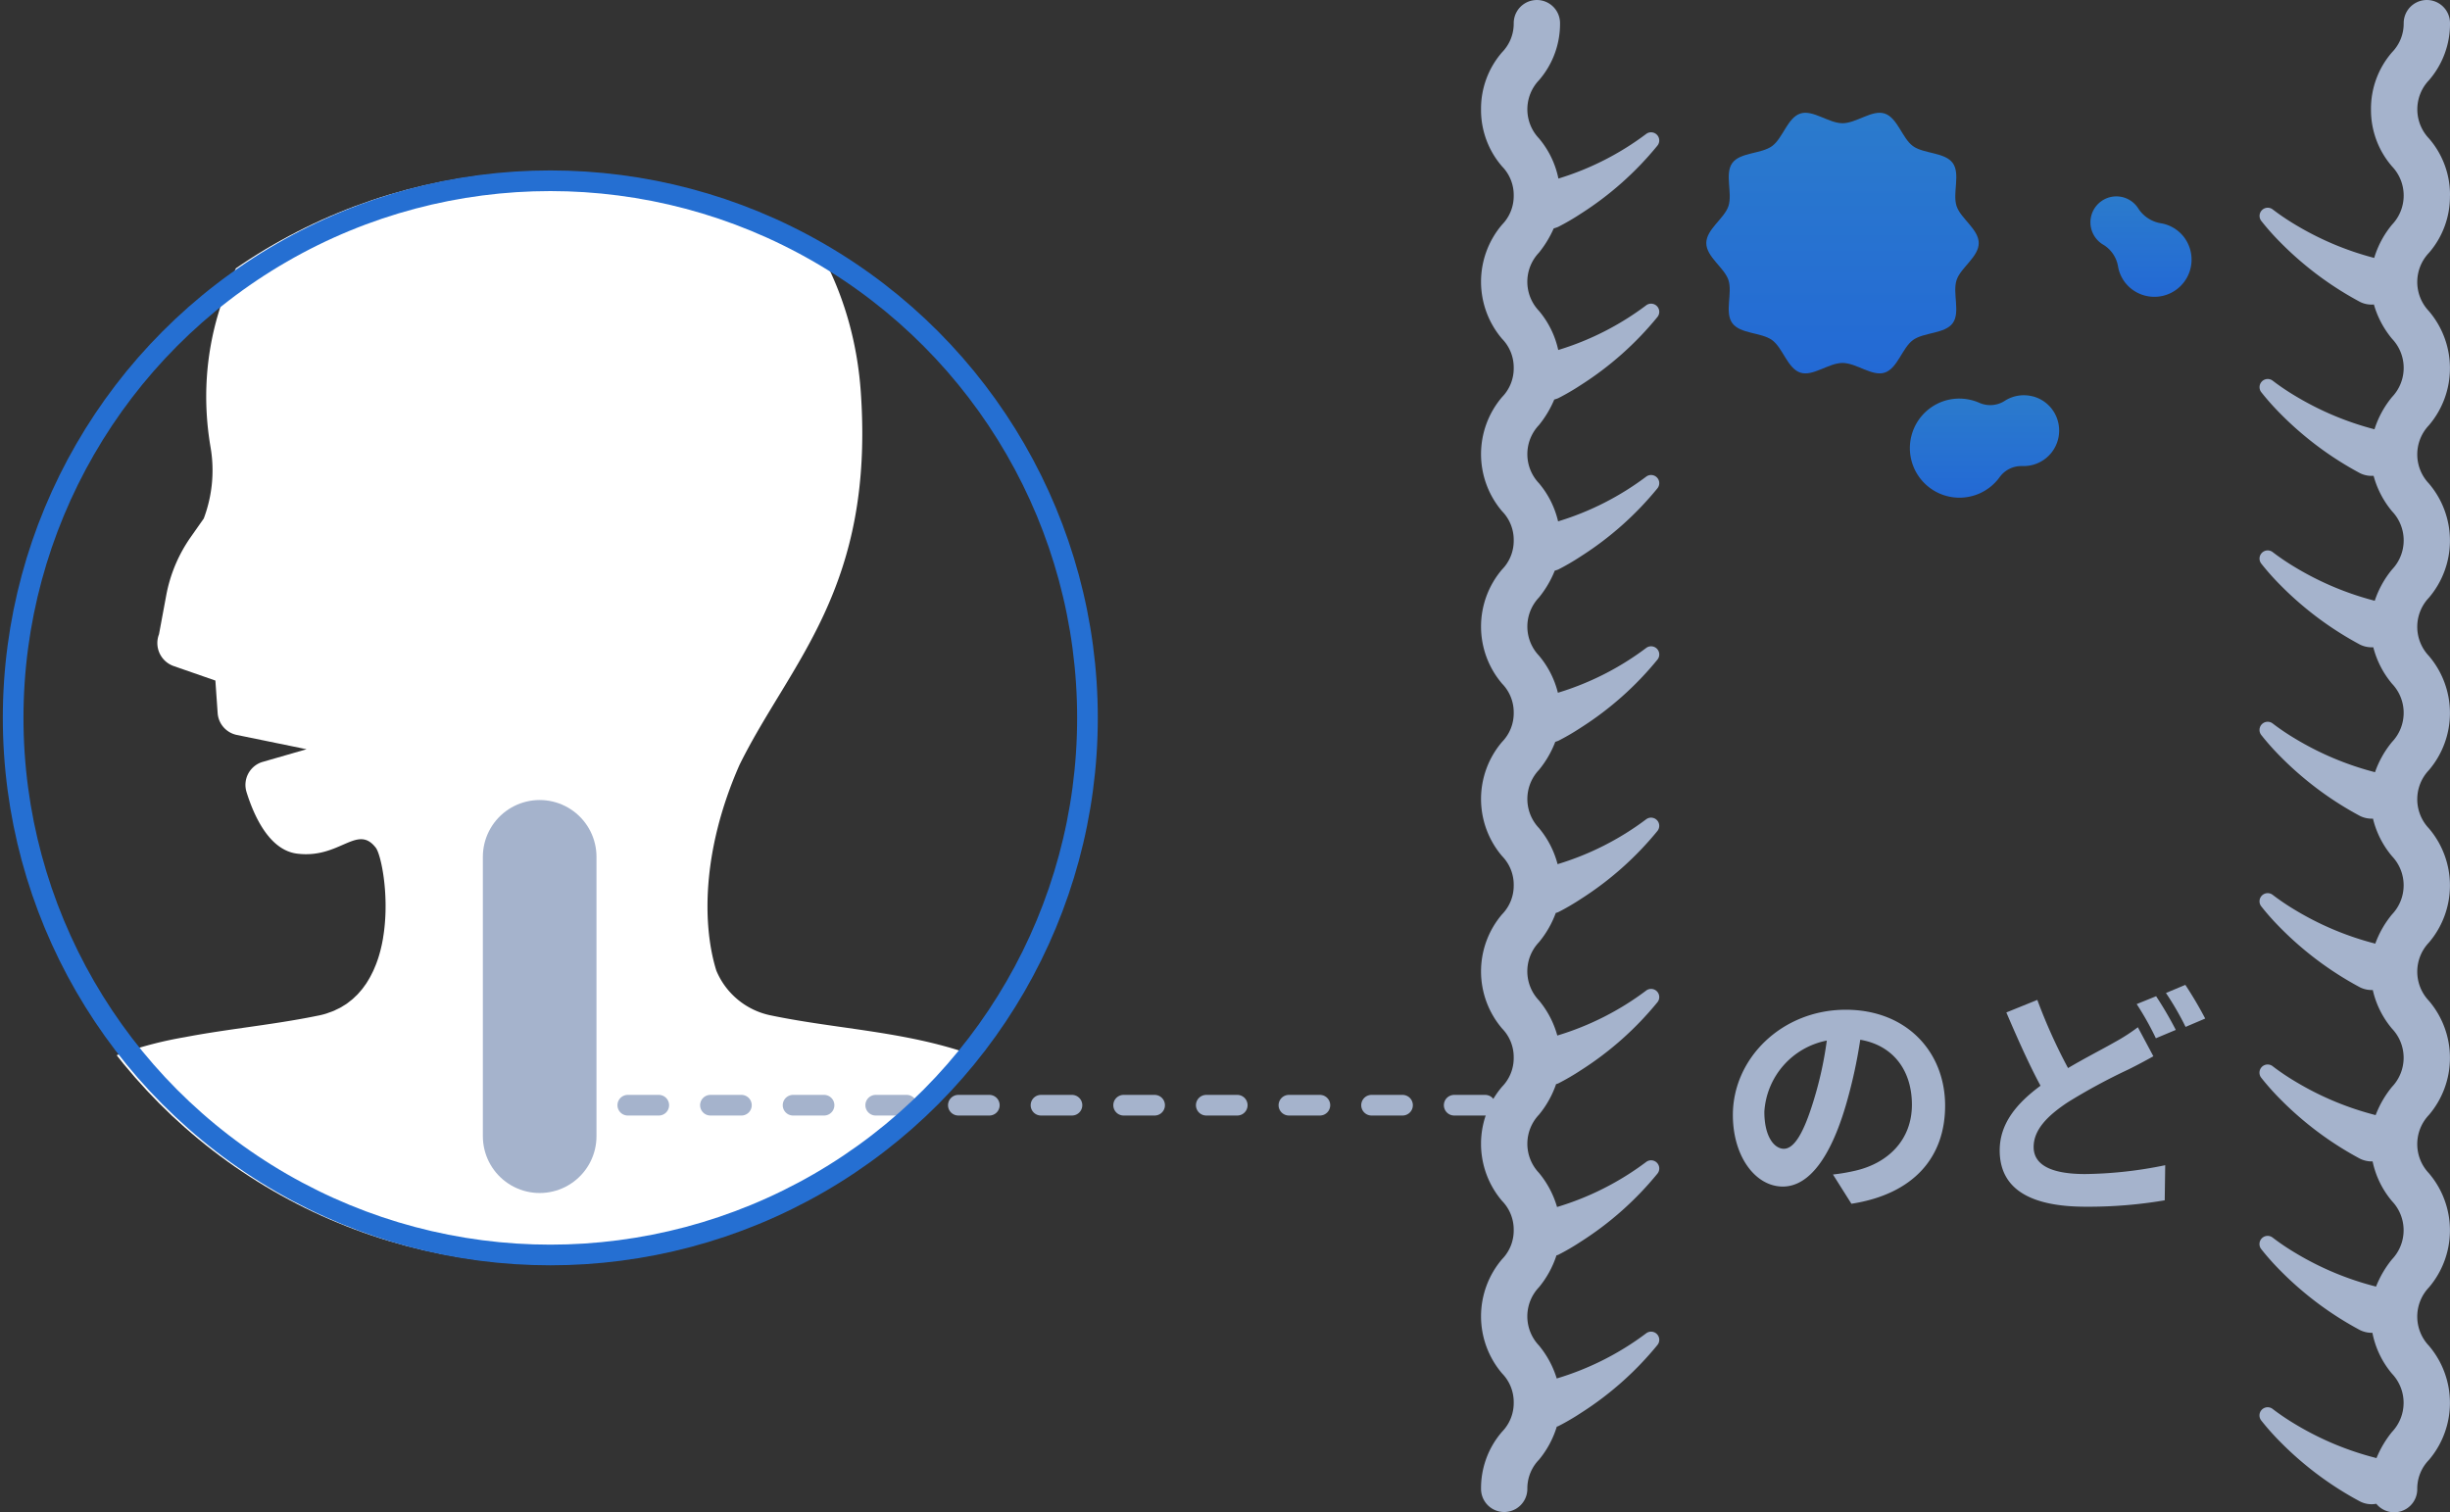
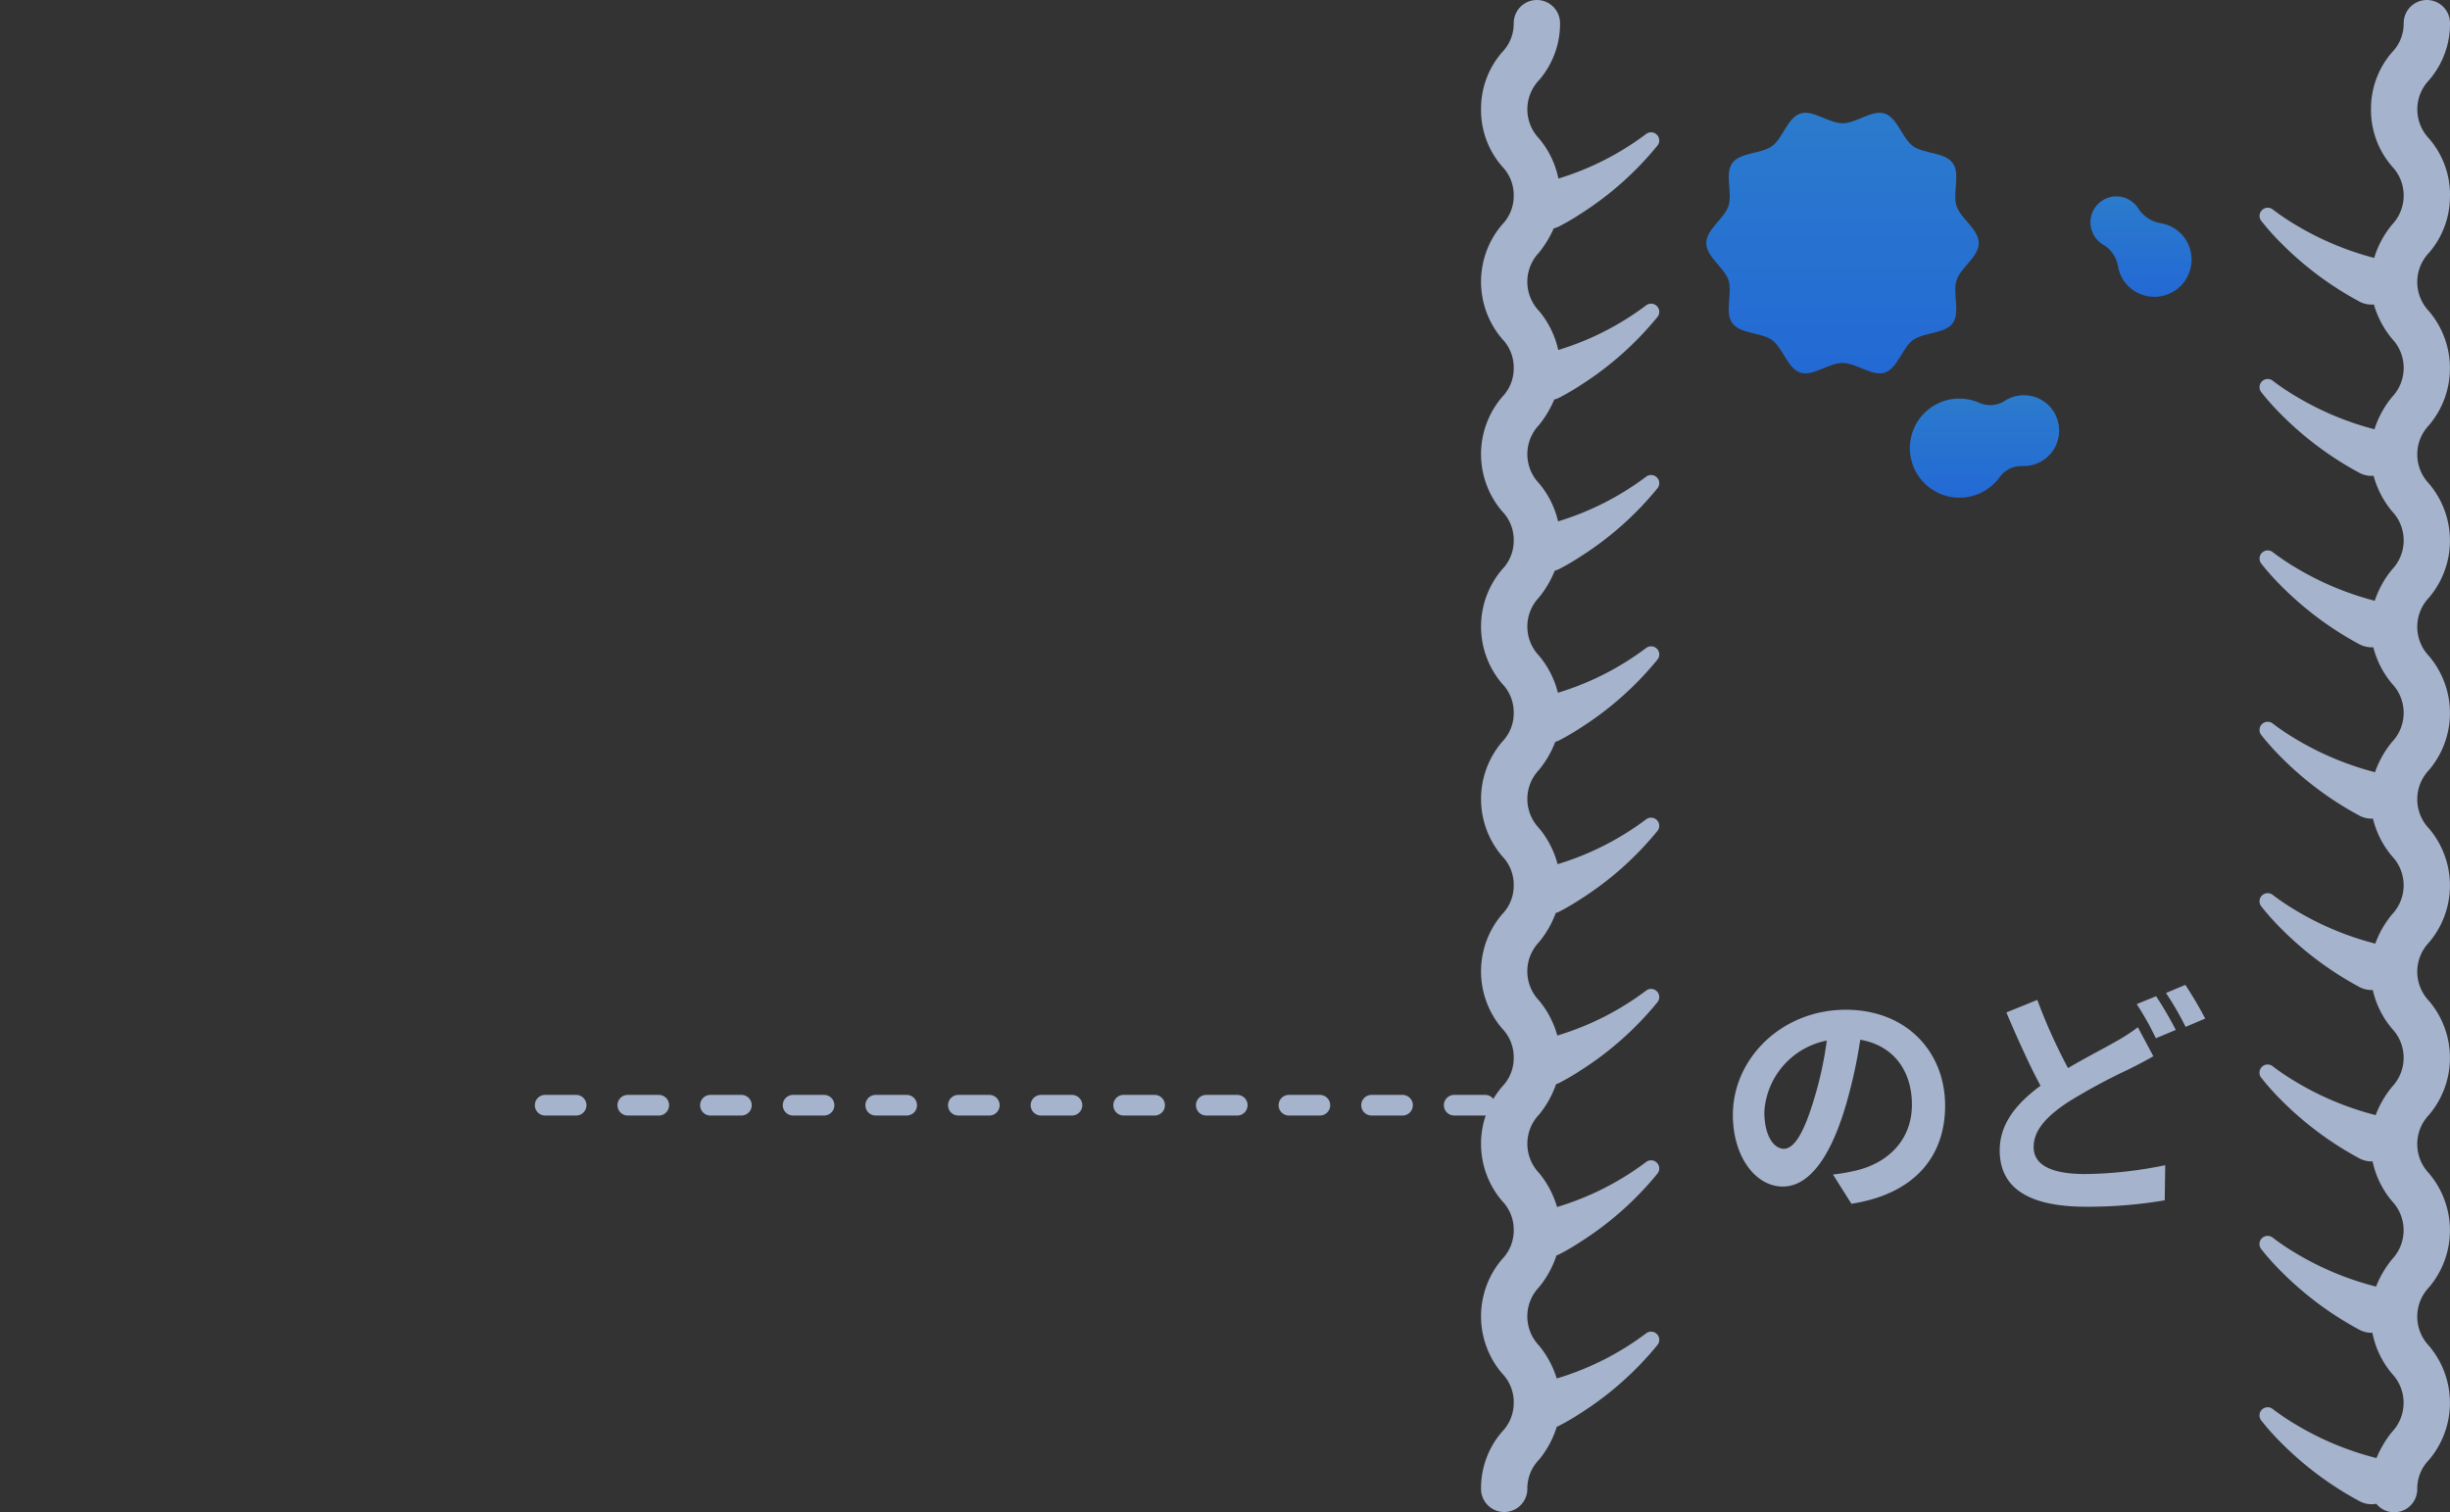
<svg xmlns="http://www.w3.org/2000/svg" xmlns:xlink="http://www.w3.org/1999/xlink" width="237.174" height="146.386" viewBox="0 0 237.174 146.386">
  <rect x="0" y="0" width="237.174" height="146.386" fill="#333333" stroke="none" />
  <defs>
    <style>.a{fill:url(#a);}.b,.c{fill:#fff;}.b{stroke:#707070;}.d{clip-path:url(#b);}.e{fill:#a5b3cc;}.f{fill:url(#c);}.g{clip-path:url(#i);}.h{clip-path:url(#j);}.i,.j,.k,.m{fill:none;}.i,.j{stroke:#a5b3cc;stroke-linecap:round;}.i{stroke-miterlimit:10;stroke-width:11px;}.j,.k{stroke-width:2px;}.j{stroke-dasharray:3 5;}.k{stroke:#256fd2;}.l{stroke:none;}</style>
    <linearGradient id="a" x1="0.057" x2="1" y2="1" gradientUnits="objectBoundingBox">
      <stop offset="0" stop-color="#2b7bcc" />
      <stop offset="1" stop-color="#2369d5" />
    </linearGradient>
    <clipPath id="b">
      <rect class="a" width="93.802" height="146.386" />
    </clipPath>
    <linearGradient id="c" x1="0.5" x2="0.5" y2="1" xlink:href="#a" />
    <clipPath id="i">
      <circle class="b" cx="52.886" cy="52.886" r="52.886" />
    </clipPath>
    <clipPath id="j">
-       <rect class="c" width="112.798" height="114.748" />
-     </clipPath>
+       </clipPath>
  </defs>
  <g transform="translate(-825.727 -3823.425)">
    <g transform="translate(4 979.925)">
      <g transform="translate(965.1 2843.5)">
        <g class="d" transform="translate(0)">
          <path class="e" d="M7.137,55.249a2.869,2.869,0,0,0,.343-.116,22.755,22.755,0,0,0,2.186-1.274,31.162,31.162,0,0,0,7.409-6.581.791.791,0,0,0-1.1-1.123,27.453,27.453,0,0,1-8.516,4.321,8.823,8.823,0,0,0-1.85-3.689,4.088,4.088,0,0,1,0-5.635,10.2,10.2,0,0,0,1.479-2.472,2.943,2.943,0,0,0,.39-.132,22.92,22.92,0,0,0,2.186-1.274,31.163,31.163,0,0,0,7.409-6.581.791.791,0,0,0-1.1-1.124,27.437,27.437,0,0,1-8.5,4.316,8.785,8.785,0,0,0-1.866-3.789,4.088,4.088,0,0,1,0-5.636,10.425,10.425,0,0,0,1.43-2.35,2.866,2.866,0,0,0,.438-.149,22.755,22.755,0,0,0,2.186-1.274A31.163,31.163,0,0,0,17.074,14.1a.791.791,0,0,0-1.1-1.123,27.422,27.422,0,0,1-8.484,4.31A8.736,8.736,0,0,0,5.61,13.4a4.086,4.086,0,0,1,0-5.634A8.33,8.33,0,0,0,7.648,2.243a2.242,2.242,0,1,0-4.484,0A3.968,3.968,0,0,1,2.037,5.06,8.328,8.328,0,0,0,0,10.587a8.326,8.326,0,0,0,2.038,5.527A3.967,3.967,0,0,1,3.164,18.93a3.968,3.968,0,0,1-1.127,2.818,8.519,8.519,0,0,0,0,11.056,3.968,3.968,0,0,1,1.127,2.818A3.968,3.968,0,0,1,2.037,38.44a8.519,8.519,0,0,0,0,11.055,3.968,3.968,0,0,1,1.127,2.818,3.968,3.968,0,0,1-1.127,2.818,8.519,8.519,0,0,0,0,11.056,3.974,3.974,0,0,1,1.127,2.821,3.968,3.968,0,0,1-1.127,2.818,8.521,8.521,0,0,0,0,11.057A3.968,3.968,0,0,1,3.164,85.7a3.968,3.968,0,0,1-1.127,2.818,8.517,8.517,0,0,0,0,11.055,3.971,3.971,0,0,1,1.126,2.818,3.968,3.968,0,0,1-1.127,2.818,8.523,8.523,0,0,0,0,11.059,3.974,3.974,0,0,1,1.127,2.82,3.969,3.969,0,0,1-1.127,2.819,8.526,8.526,0,0,0,0,11.059,3.979,3.979,0,0,1,1.128,2.823,3.981,3.981,0,0,1-1.127,2.822A8.338,8.338,0,0,0,0,144.143a2.242,2.242,0,1,0,4.484,0,3.978,3.978,0,0,1,1.127-2.822,9.252,9.252,0,0,0,1.722-3.2c.049-.019.1-.027.146-.049a22.922,22.922,0,0,0,2.186-1.274,31.162,31.162,0,0,0,7.409-6.581.791.791,0,0,0-1.1-1.124,27.514,27.514,0,0,1-8.647,4.364,9.265,9.265,0,0,0-1.719-3.193,4.093,4.093,0,0,1,0-5.641A9.371,9.371,0,0,0,7.3,121.542c.062-.023.119-.034.181-.062a22.753,22.753,0,0,0,2.186-1.274,31.162,31.162,0,0,0,7.409-6.581.791.791,0,0,0-1.1-1.123,27.5,27.5,0,0,1-8.617,4.354,9.173,9.173,0,0,0-1.749-3.3,4.093,4.093,0,0,1,0-5.64,9.5,9.5,0,0,0,1.654-2.954c.072-.026.141-.04.214-.073a22.919,22.919,0,0,0,2.186-1.274,31.162,31.162,0,0,0,7.409-6.581.791.791,0,0,0-1.1-1.124,27.472,27.472,0,0,1-8.59,4.345,9.067,9.067,0,0,0-1.777-3.4,4.087,4.087,0,0,1,0-5.635A9.587,9.587,0,0,0,7.233,88.39c.082-.029.161-.046.246-.084a22.76,22.76,0,0,0,2.186-1.274,31.163,31.163,0,0,0,7.409-6.581.791.791,0,0,0-1.1-1.123,27.47,27.47,0,0,1-8.564,4.336,8.988,8.988,0,0,0-1.8-3.492,4.089,4.089,0,0,1,0-5.637A9.767,9.767,0,0,0,7.186,71.82a3.055,3.055,0,0,0,.293-.1,22.912,22.912,0,0,0,2.186-1.274,31.162,31.162,0,0,0,7.409-6.581.791.791,0,0,0-1.1-1.124A27.439,27.439,0,0,1,7.44,67.069a8.877,8.877,0,0,0-1.83-3.59,4.089,4.089,0,0,1,0-5.637,9.99,9.99,0,0,0,1.526-2.593" transform="translate(0)" />
          <path class="e" d="M113.711,18.93a8.325,8.325,0,0,0-2.038-5.526,4.085,4.085,0,0,1,0-5.634,8.33,8.33,0,0,0,2.038-5.528,2.242,2.242,0,1,0-4.484,0A3.971,3.971,0,0,1,108.1,5.06a8.326,8.326,0,0,0-2.038,5.527,8.325,8.325,0,0,0,2.038,5.526,4.087,4.087,0,0,1,0,5.635,9.218,9.218,0,0,0-1.728,3.223,29,29,0,0,1-7.652-3.228,22.982,22.982,0,0,1-2.178-1.472A.791.791,0,0,0,95.451,21.4a24.3,24.3,0,0,0,1.872,2.1,32.064,32.064,0,0,0,7.69,5.735,2.519,2.519,0,0,0,1.33.245A9.119,9.119,0,0,0,108.1,32.8a4.088,4.088,0,0,1,0,5.636,9.324,9.324,0,0,0-1.7,3.125,29.025,29.025,0,0,1-7.679-3.235,22.882,22.882,0,0,1-2.178-1.472.791.791,0,0,0-1.092,1.129,24.563,24.563,0,0,0,1.872,2.1,32.083,32.083,0,0,0,7.69,5.734,2.53,2.53,0,0,0,1.3.248A9.045,9.045,0,0,0,108.1,49.5a4.088,4.088,0,0,1,0,5.636,9.4,9.4,0,0,0-1.675,3.027,28.97,28.97,0,0,1-7.706-3.242,22.882,22.882,0,0,1-2.178-1.472.791.791,0,0,0-1.092,1.129,24.442,24.442,0,0,0,1.872,2.1,32.064,32.064,0,0,0,7.69,5.735,2.541,2.541,0,0,0,1.273.251,8.949,8.949,0,0,0,1.814,3.531,4.09,4.09,0,0,1,0,5.638,9.5,9.5,0,0,0-1.647,2.928,28.946,28.946,0,0,1-7.734-3.25,22.882,22.882,0,0,1-2.178-1.472.791.791,0,0,0-1.092,1.129,24.562,24.562,0,0,0,1.872,2.1,32.082,32.082,0,0,0,7.69,5.734,2.561,2.561,0,0,0,1.245.254,8.856,8.856,0,0,0,1.842,3.637,4.088,4.088,0,0,1,0,5.636,9.55,9.55,0,0,0-1.619,2.829,28.943,28.943,0,0,1-7.762-3.257,22.983,22.983,0,0,1-2.178-1.472.791.791,0,0,0-1.091,1.129,24.307,24.307,0,0,0,1.872,2.1,32.064,32.064,0,0,0,7.69,5.735,2.569,2.569,0,0,0,1.228.255,8.806,8.806,0,0,0,1.859,3.74,4.088,4.088,0,0,1,0,5.636,9.758,9.758,0,0,0-1.582,2.735,28.912,28.912,0,0,1-7.8-3.267,22.878,22.878,0,0,1-2.178-1.472.791.791,0,0,0-1.092,1.129,24.559,24.559,0,0,0,1.872,2.1,32.082,32.082,0,0,0,7.69,5.734,2.581,2.581,0,0,0,1.212.257,8.757,8.757,0,0,0,1.876,3.846,4.092,4.092,0,0,1,0,5.639,9.934,9.934,0,0,0-1.542,2.635l-.007,0a28.863,28.863,0,0,1-7.831-3.276,22.874,22.874,0,0,1-2.178-1.472.791.791,0,0,0-1.092,1.129,24.448,24.448,0,0,0,1.872,2.1,32.064,32.064,0,0,0,7.69,5.735,2.6,2.6,0,0,0,1.194.259,8.735,8.735,0,0,0,1.893,3.956,4.1,4.1,0,0,1,0,5.645,10.129,10.129,0,0,0-1.5,2.532c-.017,0-.03-.013-.047-.017a28.913,28.913,0,0,1-7.831-3.276,22.878,22.878,0,0,1-2.178-1.472.791.791,0,0,0-1.092,1.129,24.555,24.555,0,0,0,1.872,2.1,32.082,32.082,0,0,0,7.69,5.734,2.453,2.453,0,0,0,1.569.222,2.233,2.233,0,0,0,3.965-1.418,3.981,3.981,0,0,1,1.127-2.822,8.528,8.528,0,0,0,0-11.062,4.094,4.094,0,0,1,0-5.642,8.52,8.52,0,0,0,0-11.057,4.092,4.092,0,0,1,0-5.64,8.518,8.518,0,0,0,0-11.056,4.087,4.087,0,0,1,0-5.635,8.517,8.517,0,0,0,0-11.056,4.089,4.089,0,0,1,0-5.637,8.52,8.52,0,0,0,0-11.058,4.089,4.089,0,0,1,0-5.637,8.517,8.517,0,0,0,0-11.056,4.087,4.087,0,0,1,0-5.635,8.518,8.518,0,0,0,0-11.056,4.088,4.088,0,0,1,0-5.636,8.328,8.328,0,0,0,2.038-5.528" transform="translate(-19.909)" />
          <path class="f" d="M53.941,26.418c0,1.338-1.755,2.381-2.147,3.587-.407,1.251.386,3.124-.371,4.165s-2.8.873-3.848,1.637-1.494,2.749-2.745,3.155c-1.206.392-2.739-.94-4.076-.94s-2.869,1.331-4.076.94c-1.25-.407-1.7-2.4-2.745-3.155s-3.083-.586-3.848-1.637.035-2.914-.371-4.165c-.392-1.206-2.147-2.25-2.147-3.587s1.755-2.381,2.147-3.587c.406-1.251-.386-3.124.371-4.165s2.8-.873,3.848-1.637,1.494-2.749,2.745-3.155c1.206-.392,2.739.94,4.075.94s2.87-1.331,4.076-.94c1.251.407,1.7,2.4,2.746,3.155s3.083.586,3.848,1.637-.035,2.914.371,4.165c.392,1.206,2.147,2.25,2.147,3.587" transform="translate(-5.761 -2.884)" />
-           <path class="f" d="M85.282,73.524c0,1.338-1.755,2.382-2.147,3.588-.407,1.25.386,3.123-.371,4.165s-2.8.872-3.848,1.637-1.494,2.748-2.745,3.155c-1.206.392-2.739-.94-4.076-.94s-2.869,1.332-4.076.94c-1.25-.407-1.7-2.4-2.745-3.155s-3.083-.587-3.848-1.637.035-2.915-.371-4.165c-.392-1.206-2.147-2.25-2.147-3.588s1.755-2.381,2.147-3.587c.406-1.25-.386-3.124.371-4.165s2.8-.873,3.848-1.637,1.494-2.749,2.745-3.155c1.206-.392,2.739.941,4.075.941s2.87-1.332,4.076-.941c1.251.407,1.7,2.4,2.746,3.155s3.083.587,3.848,1.637-.035,2.915.371,4.165c.392,1.206,2.147,2.25,2.147,3.587" transform="translate(-12.311 -12.727)" />
+           <path class="f" d="M85.282,73.524c0,1.338-1.755,2.382-2.147,3.588-.407,1.25.386,3.123-.371,4.165s-2.8.872-3.848,1.637-1.494,2.748-2.745,3.155c-1.206.392-2.739-.94-4.076-.94s-2.869,1.332-4.076.94c-1.25-.407-1.7-2.4-2.745-3.155s-3.083-.587-3.848-1.637.035-2.915-.371-4.165c-.392-1.206-2.147-2.25-2.147-3.588s1.755-2.381,2.147-3.587c.406-1.25-.386-3.124.371-4.165s2.8-.873,3.848-1.637,1.494-2.749,2.745-3.155c1.206-.392,2.739.941,4.075.941c1.251.407,1.7,2.4,2.746,3.155s3.083.587,3.848,1.637-.035,2.915.371,4.165c.392,1.206,2.147,2.25,2.147,3.587" transform="translate(-12.311 -12.727)" />
          <path class="f" d="M64.382,48.487a3.422,3.422,0,0,0-2.674.4,2.6,2.6,0,0,1-2.451.244,4.833,4.833,0,0,0-3.122-.3,4.8,4.8,0,1,0,5.023,7.489,2.586,2.586,0,0,1,2.205-1.088c.044,0,.089,0,.134,0a3.436,3.436,0,0,0,3.333-4.259,3.4,3.4,0,0,0-2.448-2.49" transform="translate(-10.965 -10.109)" />
          <path class="f" d="M37.221,75.919A3.528,3.528,0,0,0,35.658,77,3.421,3.421,0,0,1,33.8,78.137a3.528,3.528,0,0,0-1.666.908,3.6,3.6,0,0,0,4.385,5.65,3.487,3.487,0,0,0,.854-.74,3.429,3.429,0,0,1,1.86-1.143,3.461,3.461,0,0,0,1.047-.428,3.6,3.6,0,0,0-3.06-6.464" transform="translate(-6.485 -15.823)" />
          <path class="f" d="M83.739,28.12a3.568,3.568,0,0,0-2.25-1.466,3.238,3.238,0,0,1-2.242-1.393,2.511,2.511,0,1,0-3.911,3.083,2.459,2.459,0,0,0,.525.394,3.04,3.04,0,0,1,1.4,2.141,3.555,3.555,0,0,0,1,1.863,3.6,3.6,0,0,0,5.475-4.622" transform="translate(-15.587 -5.024)" />
        </g>
      </g>
      <path class="e" d="M50.89,17.987c0-5.19-3.714-9.285-9.618-9.285-6.166,0-10.928,4.69-10.928,10.19,0,4.023,2.19,6.928,4.833,6.928,2.595,0,4.642-2.952,6.071-7.761a48.147,48.147,0,0,0,1.428-6.452c3.214.548,5,3,5,6.285,0,3.476-2.381,5.666-5.428,6.38a18.311,18.311,0,0,1-2.214.381l1.786,2.833C47.819,26.557,50.89,23.01,50.89,17.987Zm-17.5.6a7.494,7.494,0,0,1,6.047-6.9,35.736,35.736,0,0,1-1.262,5.761c-.976,3.214-1.9,4.714-2.9,4.714C34.344,22.153,33.391,20.986,33.391,18.582ZM59.817,7.749l-3,1.214c1.071,2.5,2.214,5.071,3.309,7.095-2.286,1.69-3.952,3.643-3.952,6.261,0,4.119,3.595,5.452,8.333,5.452a43.916,43.916,0,0,0,7.642-.619l.048-3.4a40.137,40.137,0,0,1-7.761.857c-3.309,0-4.976-.9-4.976-2.619,0-1.667,1.333-3.024,3.309-4.333a57.556,57.556,0,0,1,5.9-3.19c.857-.429,1.619-.833,2.381-1.262l-1.5-2.809a17.9,17.9,0,0,1-2.214,1.428c-1.119.643-2.809,1.5-4.547,2.524A52.842,52.842,0,0,1,59.817,7.749Zm11.5-.357-1.881.762a28.493,28.493,0,0,1,1.857,3.309l1.928-.809A35.152,35.152,0,0,0,71.316,7.392Zm2.833-1.1-1.881.786a28.091,28.091,0,0,1,1.9,3.285l1.9-.809A37.494,37.494,0,0,0,74.149,6.3Z" transform="translate(959.135 2932.556)" />
    </g>
    <g transform="translate(20016.727 1353.039)">
      <circle class="f" cx="52.886" cy="52.886" r="52.886" transform="translate(-19191 2487)" />
      <g class="g" transform="translate(-19191 2487)">
        <g transform="translate(-1.657 -5.201)">
          <g class="h" transform="translate(-2 -3)">
            <path class="c" d="M104.124,96.771c-8.5-5.355-17.205-5.088-25.808-6.871A7.279,7.279,0,0,1,73,85.55c-1.319-4.229-1.48-11.462,2.246-19.913,4.916-9.963,13.072-17.078,11.74-36.11C85.723,11.529,71.134-1.2,52.711.09,35.344,1.305,20.977,16.8,24.033,34.843a13.206,13.206,0,0,1-.653,6.948L22.1,43.615a14.37,14.37,0,0,0-2.351,5.614l-.7,3.763A2.358,2.358,0,0,0,20.4,56.045l.082.03,4.025,1.4.22,3.149a2.327,2.327,0,0,0,1.854,2.116l6.755,1.384L29,65.374a2.326,2.326,0,0,0-1.479,2.893c.714,2.3,2.2,5.619,4.885,5.963,4.151.532,5.821-2.911,7.63-.569.5.65,1.275,4.344.8,8.065q-.043.339-.1.677c0,.005,0,.011,0,.016q-.056.33-.126.657l-.01.042q-.069.314-.151.624l-.02.069c-.054.2-.112.393-.175.586-.011.033-.023.065-.035.1-.061.183-.126.364-.2.542-.017.043-.036.084-.054.127-.068.166-.138.332-.215.495-.024.051-.052.1-.077.151-.075.151-.15.3-.232.447-.033.058-.07.113-.1.171-.081.135-.161.27-.248.4-.042.063-.09.123-.134.184-.085.12-.17.24-.262.355-.054.067-.114.13-.171.2-.089.1-.177.209-.273.308-.067.069-.141.133-.211.2-.093.089-.183.18-.282.264-.081.069-.17.131-.255.2s-.189.152-.289.223-.2.125-.3.187-.193.126-.3.183-.242.119-.363.177c-.1.047-.189.1-.29.14-.146.062-.3.114-.456.168-.086.03-.166.065-.255.093q-.363.113-.757.195l-.014,0c-2.42.5-4.847.841-7.275,1.188l-.81.116c-.81.118-1.619.238-2.429.367s-1.619.269-2.428.424a37.424,37.424,0,0,0-11.27,3.835q-.8.439-1.6.94c-10.037,6.32-8.6,17.977-8.6,17.977H112.727s1.434-11.657-8.6-17.977" transform="translate(0 0)" />
            <line class="i" y2="27.047" transform="translate(55.9 74.541)" />
          </g>
        </g>
      </g>
    </g>
    <line class="j" x2="92" transform="translate(878.5 3930.425)" />
    <g class="k" transform="translate(826 3839.925)">
      <circle class="l" cx="53" cy="53" r="53" />
-       <circle class="m" cx="53" cy="53" r="52" />
    </g>
  </g>
</svg>